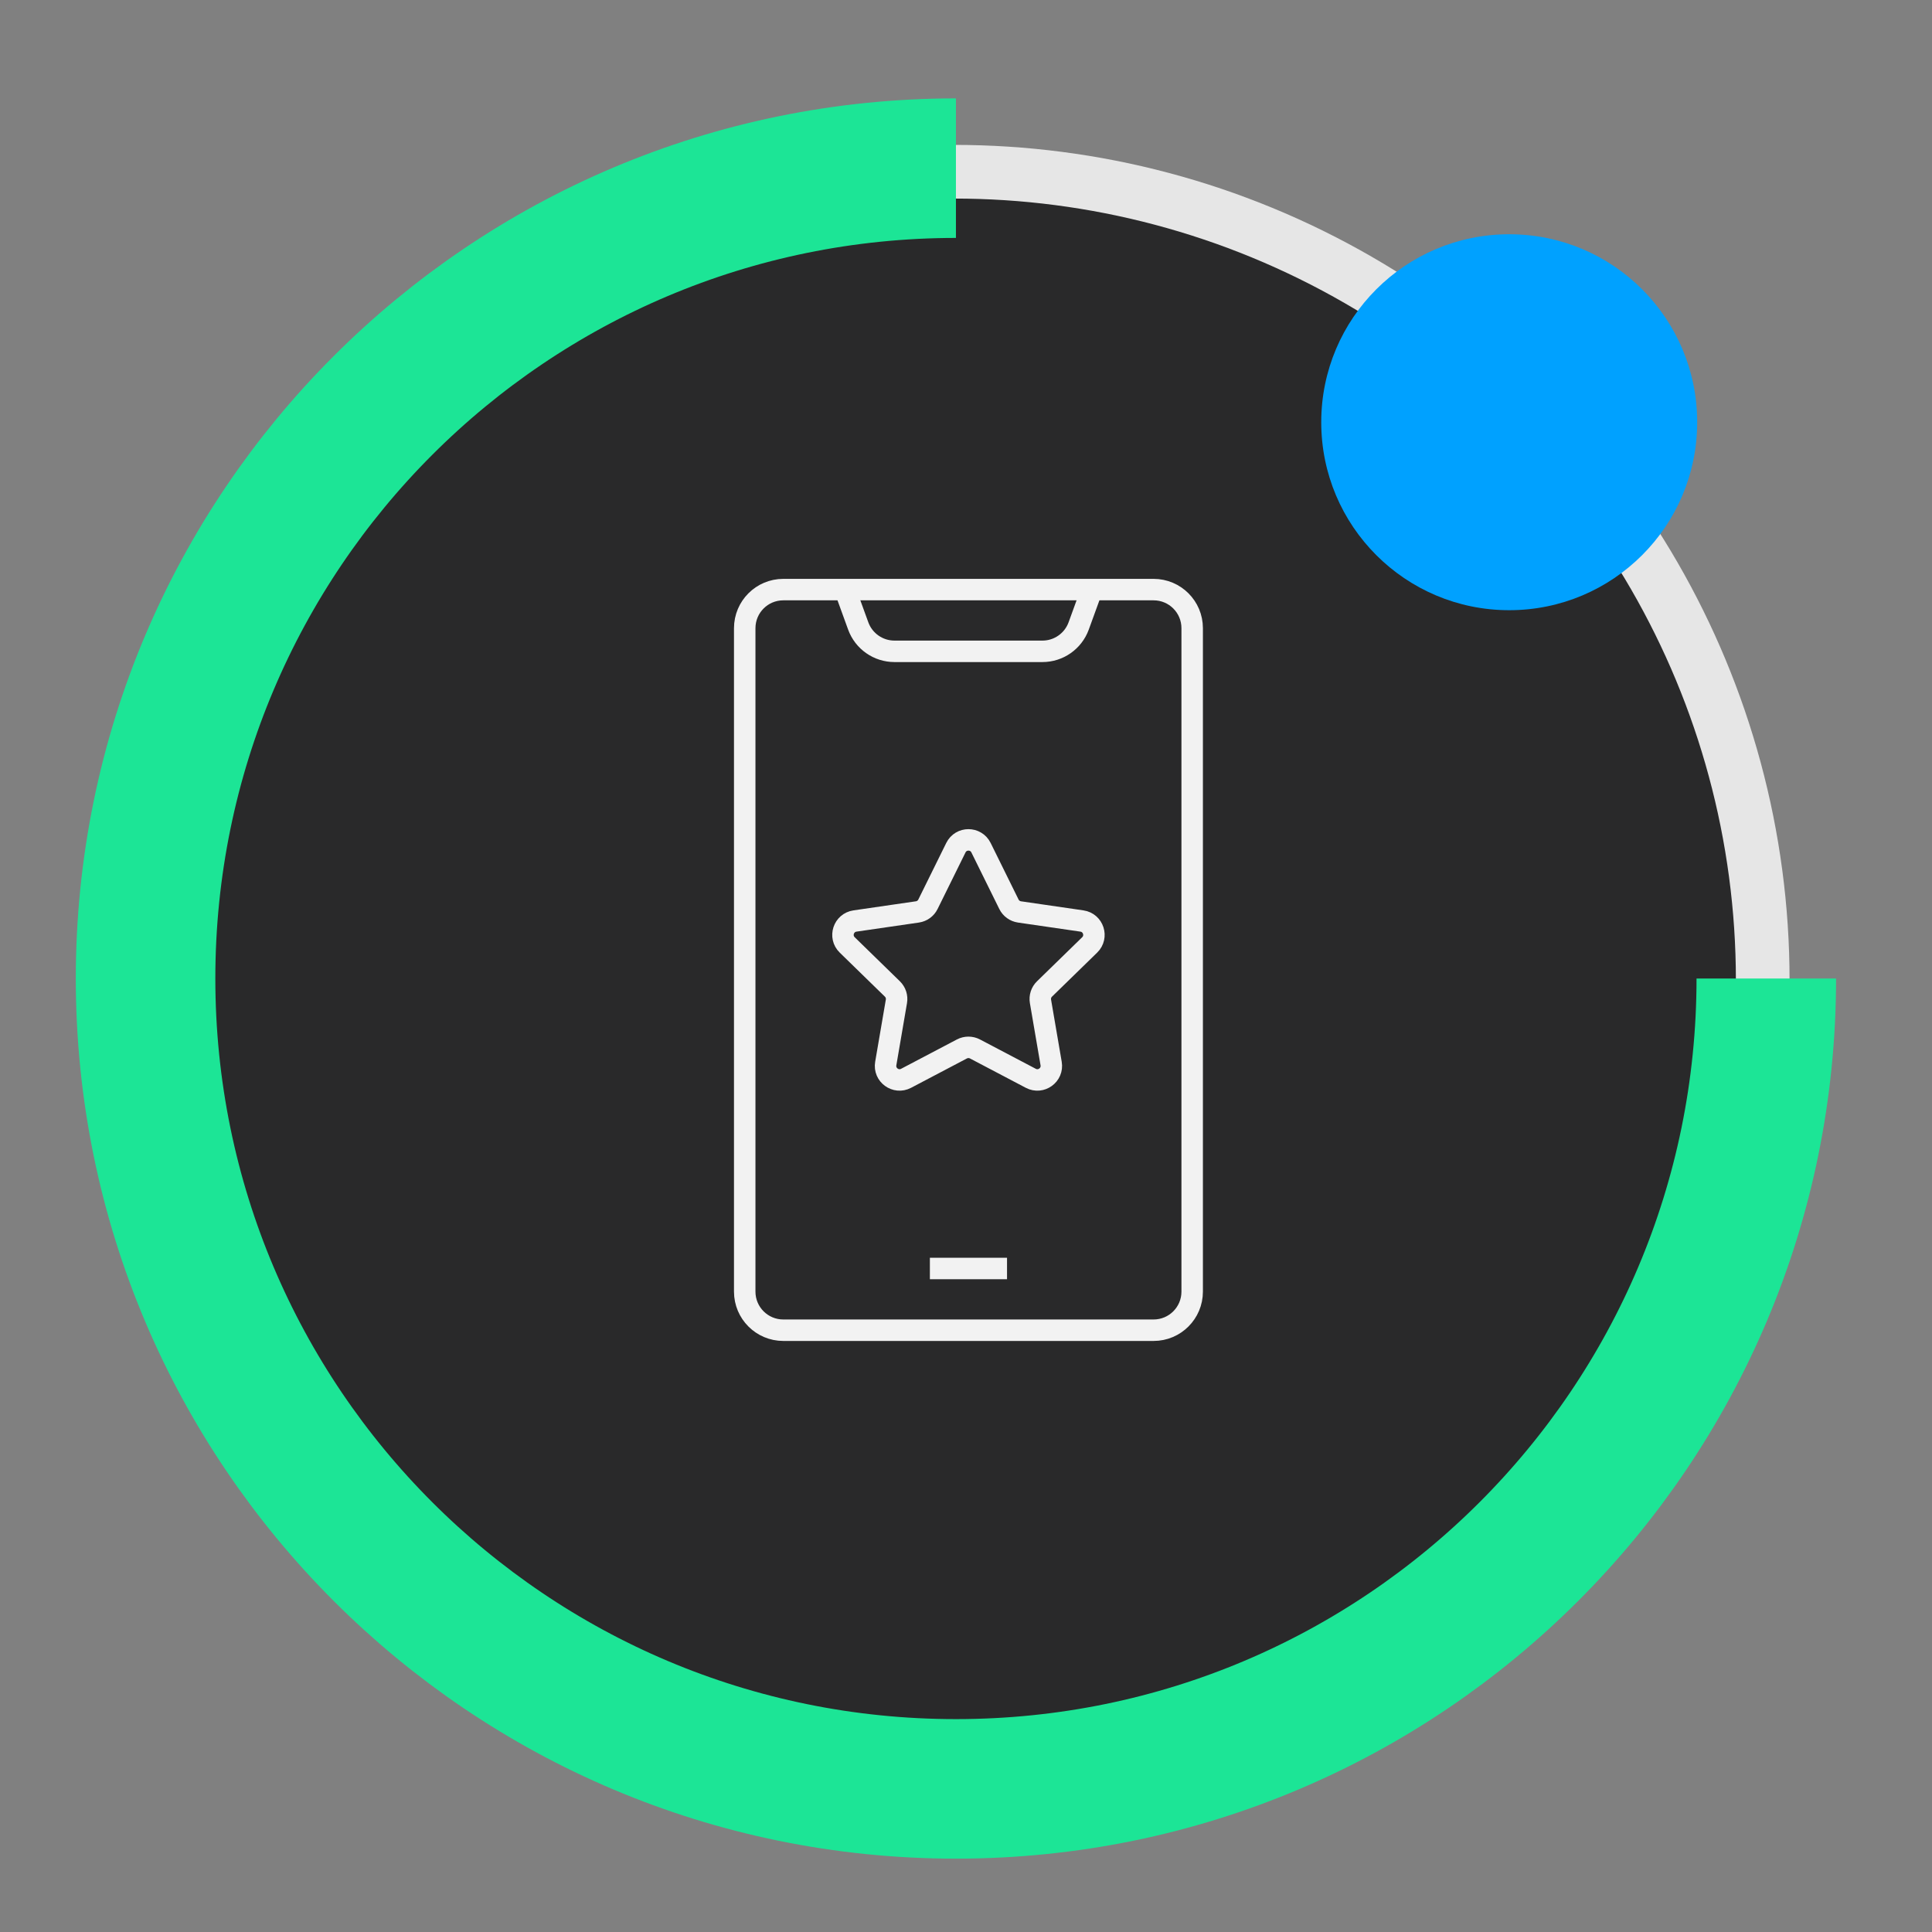
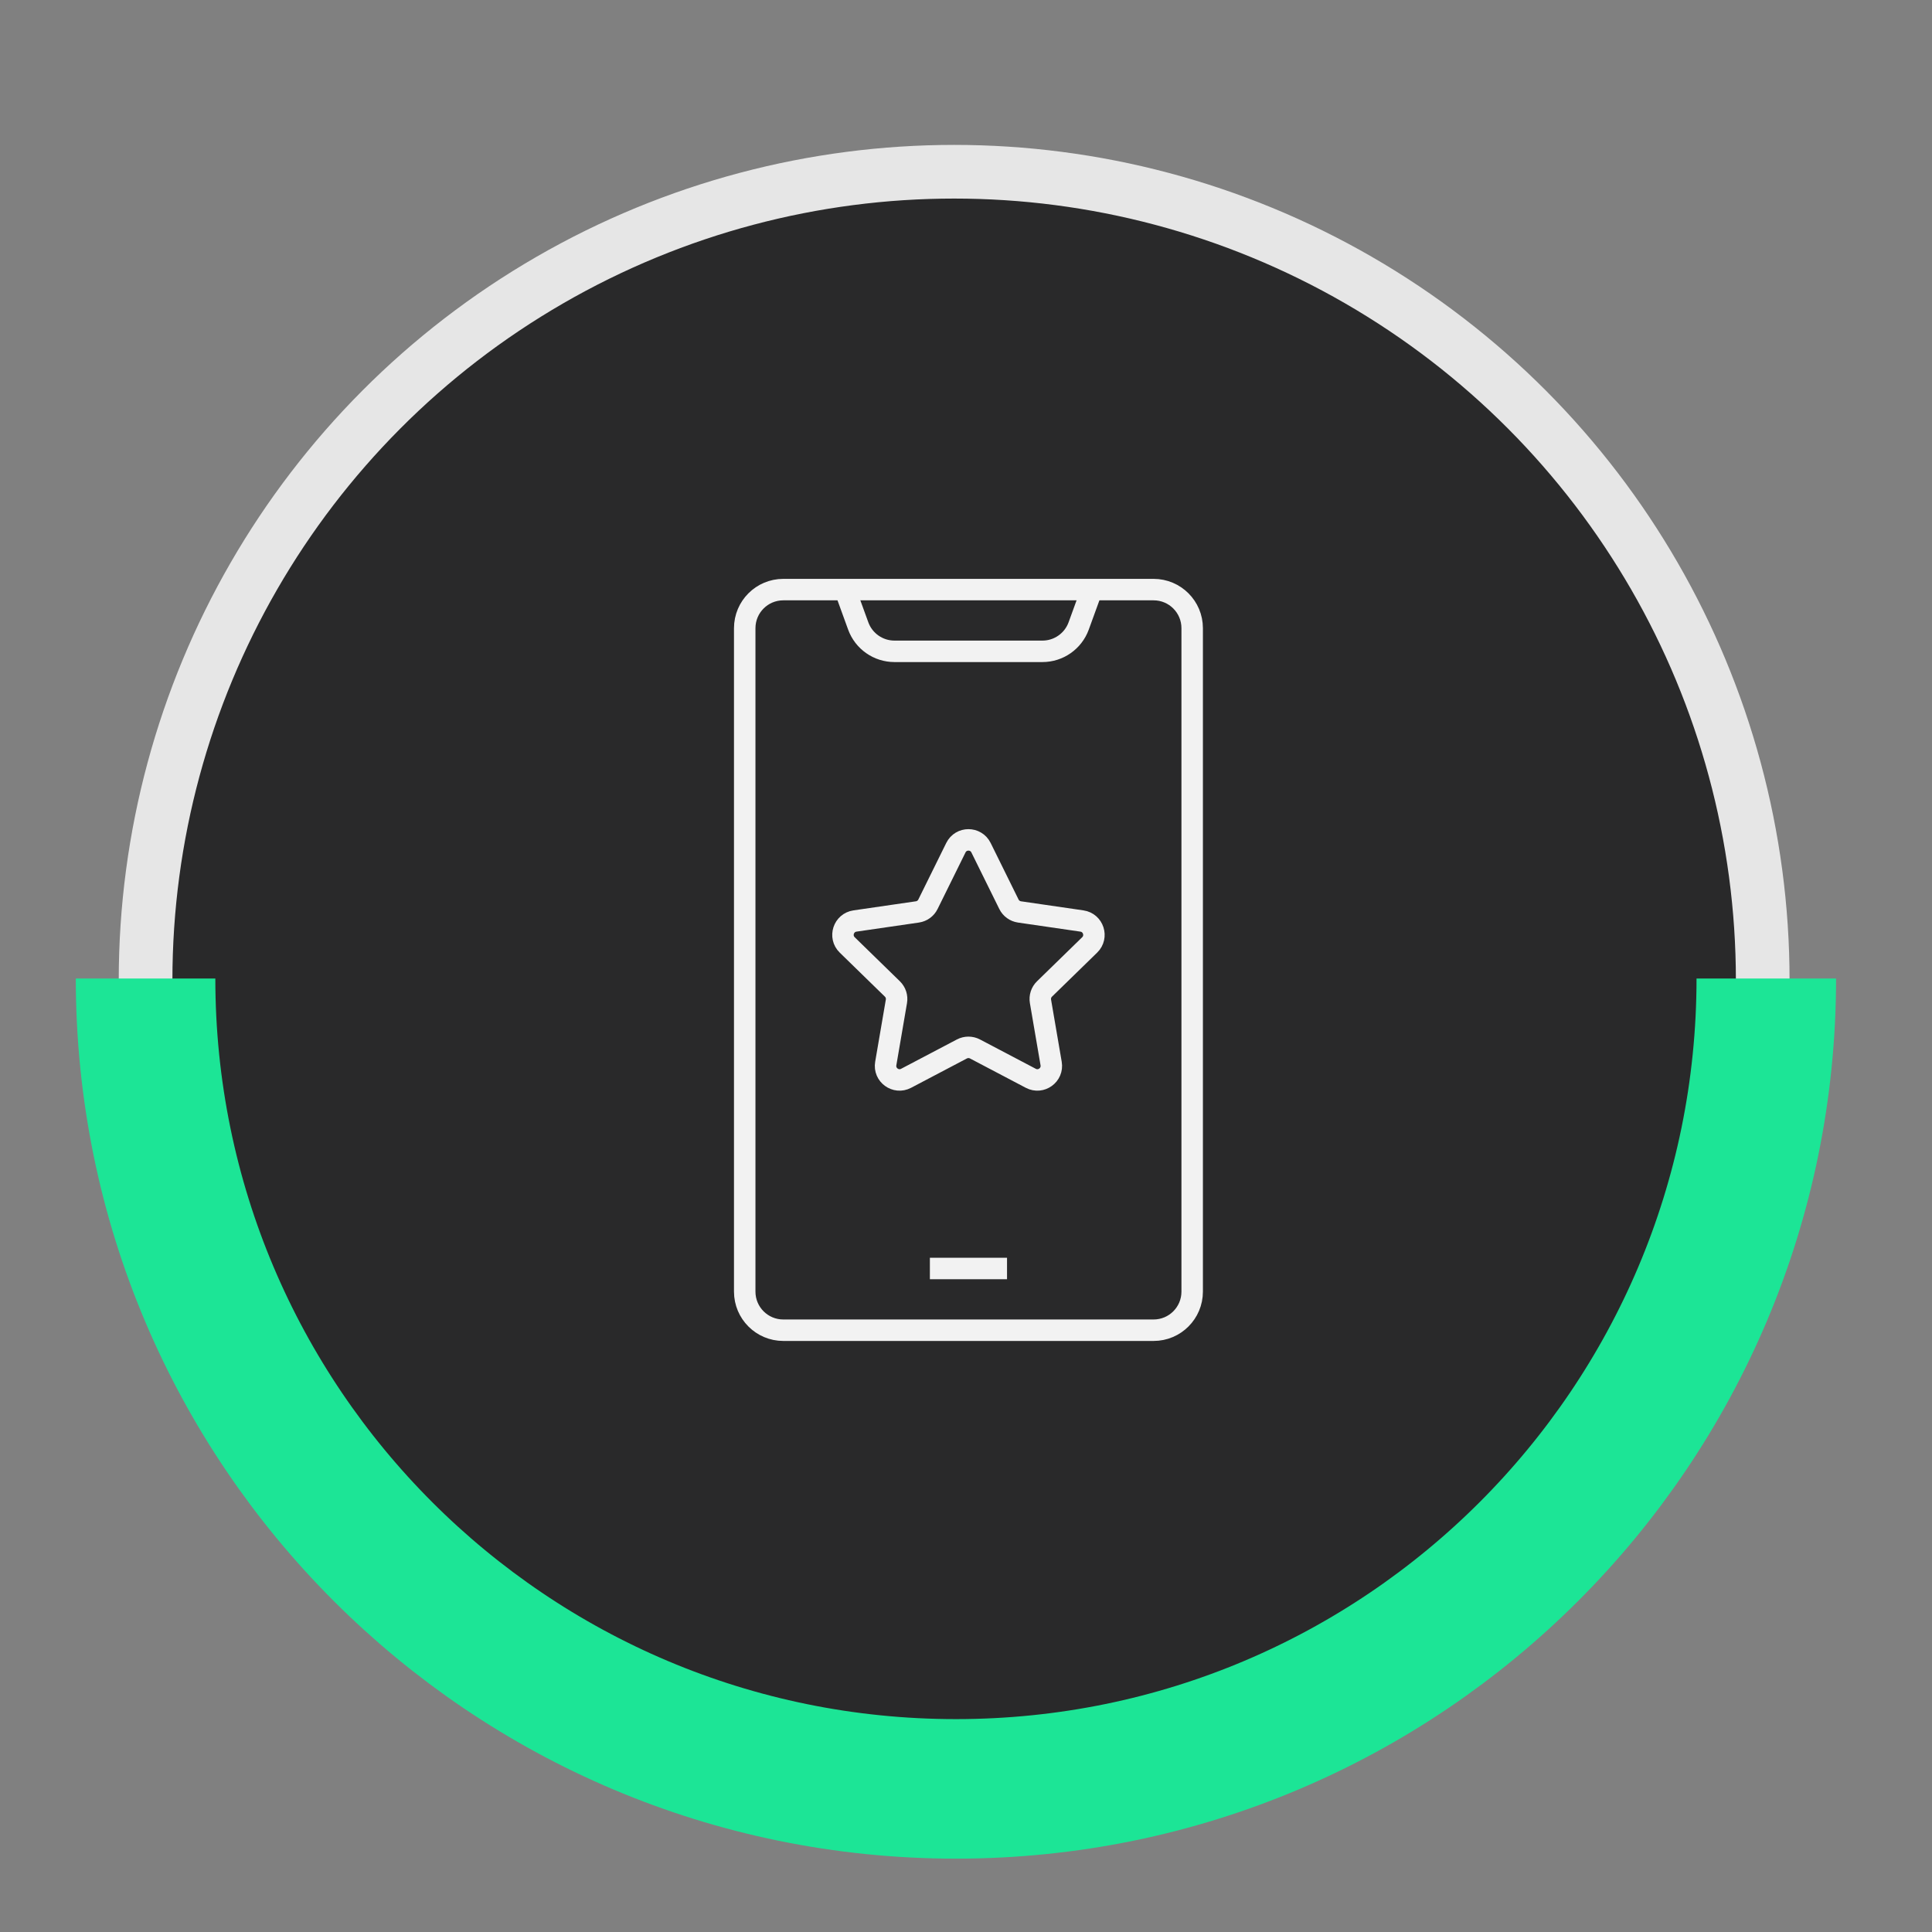
<svg xmlns="http://www.w3.org/2000/svg" version="1.1" id="Calque_1" x="0px" y="0px" width="180px" height="180px" viewBox="0 0 180 180" enable-background="new 0 0 180 180" xml:space="preserve">
  <rect x="0" y="0" width="180" height="180" fill="#808080" stroke="none" />
  <g>
    <circle fill="#29292A" cx="88.896" cy="91.333" r="75.333" />
    <circle fill="none" stroke="#E6E6E6" stroke-width="5" stroke-miterlimit="10" cx="88.896" cy="91.333" r="75.333" />
-     <circle fill="#00A1FF" cx="140.61" cy="39.338" r="17.513" />
-     <path fill="none" stroke="#1CE596" stroke-width="13" stroke-miterlimit="10" d="M164.562,91.166c0,41.698-33.802,75.5-75.5,75.5   c-41.697,0-75.5-33.802-75.5-75.5c0-41.697,33.802-75.499,75.5-75.499" />
+     <path fill="none" stroke="#1CE596" stroke-width="13" stroke-miterlimit="10" d="M164.562,91.166c0,41.698-33.802,75.5-75.5,75.5   c-41.697,0-75.5-33.802-75.5-75.5" />
  </g>
  <g>
    <g>
      <g>
        <path fill="none" stroke="#F2F2F2" stroke-width="2" stroke-miterlimit="10" d="M107.478,123.933h-34.5     c-1.985,0-3.594-1.608-3.594-3.594V58.526c0-1.985,1.609-3.594,3.594-3.594h34.5c1.985,0,3.594,1.608,3.594,3.594v61.813     C111.072,122.324,109.463,123.933,107.478,123.933z" />
        <line fill="none" stroke="#F2F2F2" stroke-width="2" stroke-miterlimit="10" x1="86.635" y1="118.183" x2="93.822" y2="118.183" />
        <g>
          <path fill="none" stroke="#F2F2F2" stroke-width="2" stroke-miterlimit="10" d="M101.729,54.933l-1.231,3.385      c-0.516,1.42-1.867,2.365-3.377,2.365H83.337c-1.512,0-2.862-0.945-3.378-2.365l-1.23-3.385" />
        </g>
      </g>
    </g>
    <path fill="none" stroke="#F2F2F2" stroke-width="2" stroke-miterlimit="10" d="M91.399,78.978L94,84.248   c0.19,0.386,0.558,0.652,0.983,0.714l5.816,0.846c1.071,0.155,1.499,1.472,0.724,2.228l-4.208,4.103   c-0.308,0.3-0.448,0.731-0.376,1.155l0.993,5.794c0.184,1.065-0.937,1.879-1.894,1.375l-5.202-2.735   c-0.381-0.199-0.835-0.199-1.216,0l-5.202,2.735c-0.958,0.504-2.077-0.31-1.894-1.375l0.993-5.794   c0.073-0.424-0.068-0.855-0.376-1.155l-4.208-4.103c-0.775-0.756-0.347-2.072,0.724-2.228l5.816-0.846   c0.425-0.062,0.793-0.328,0.983-0.714l2.602-5.271C89.537,78.008,90.92,78.008,91.399,78.978z" />
  </g>
</svg>